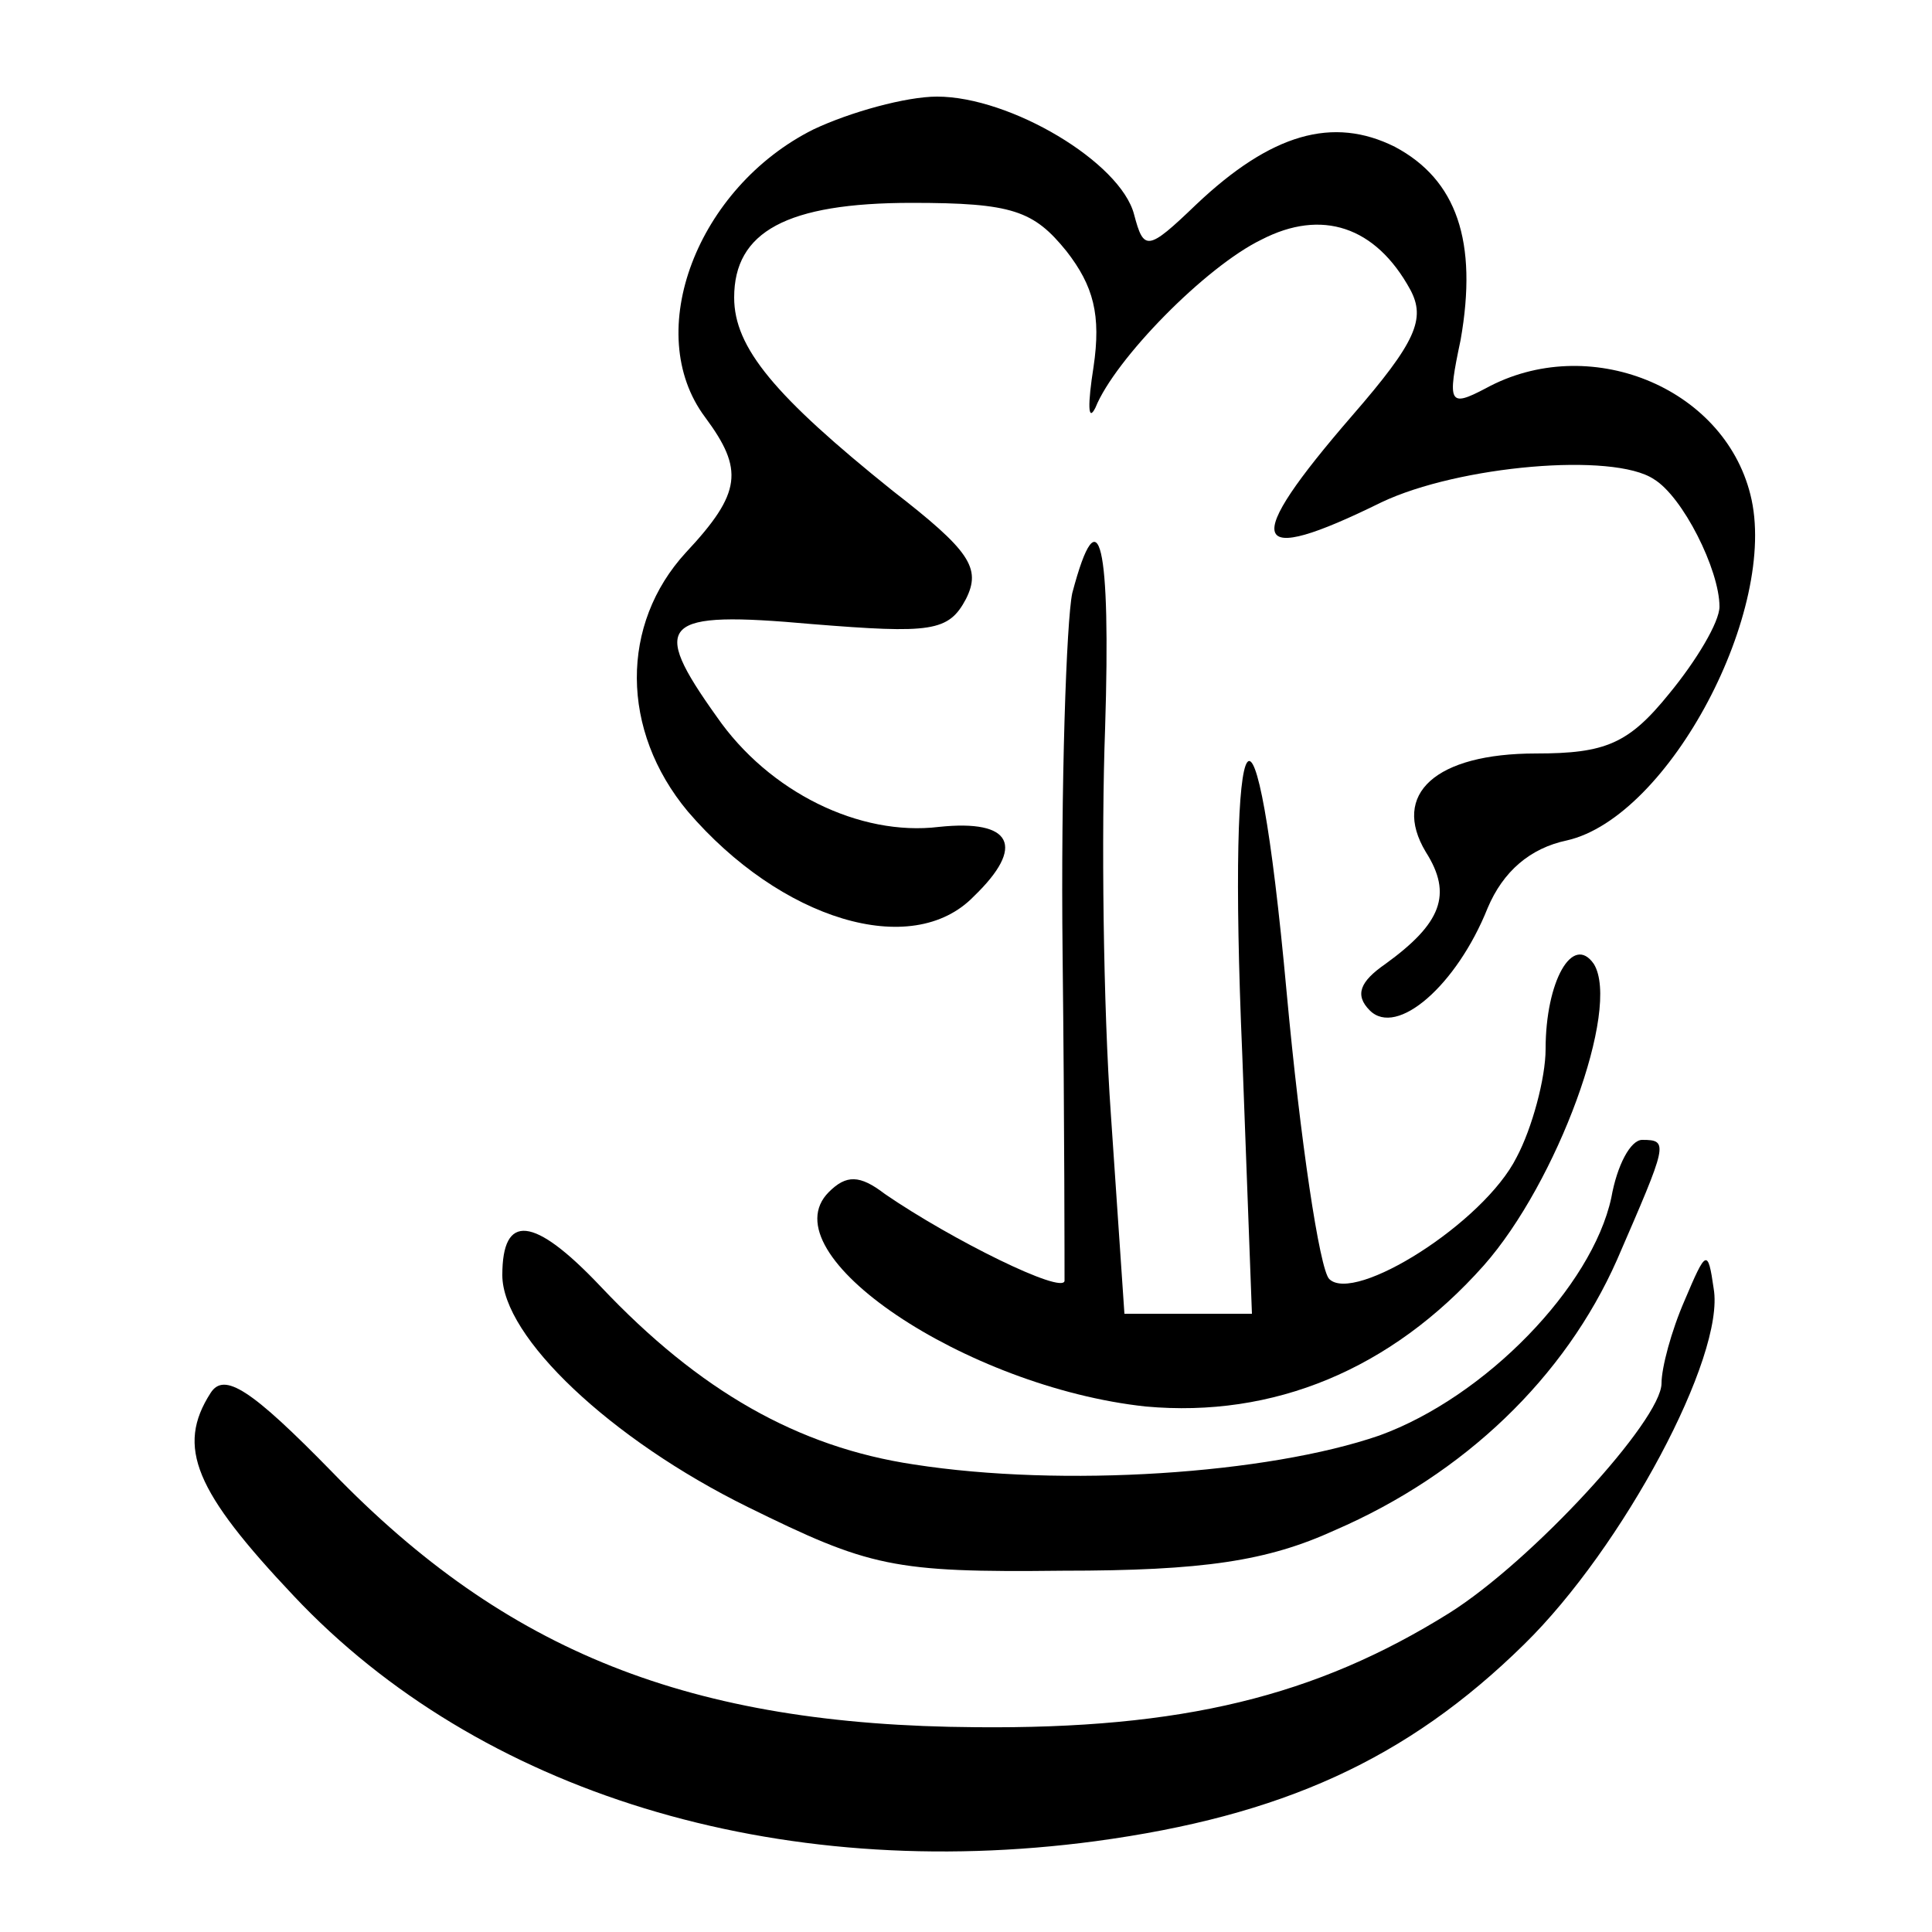
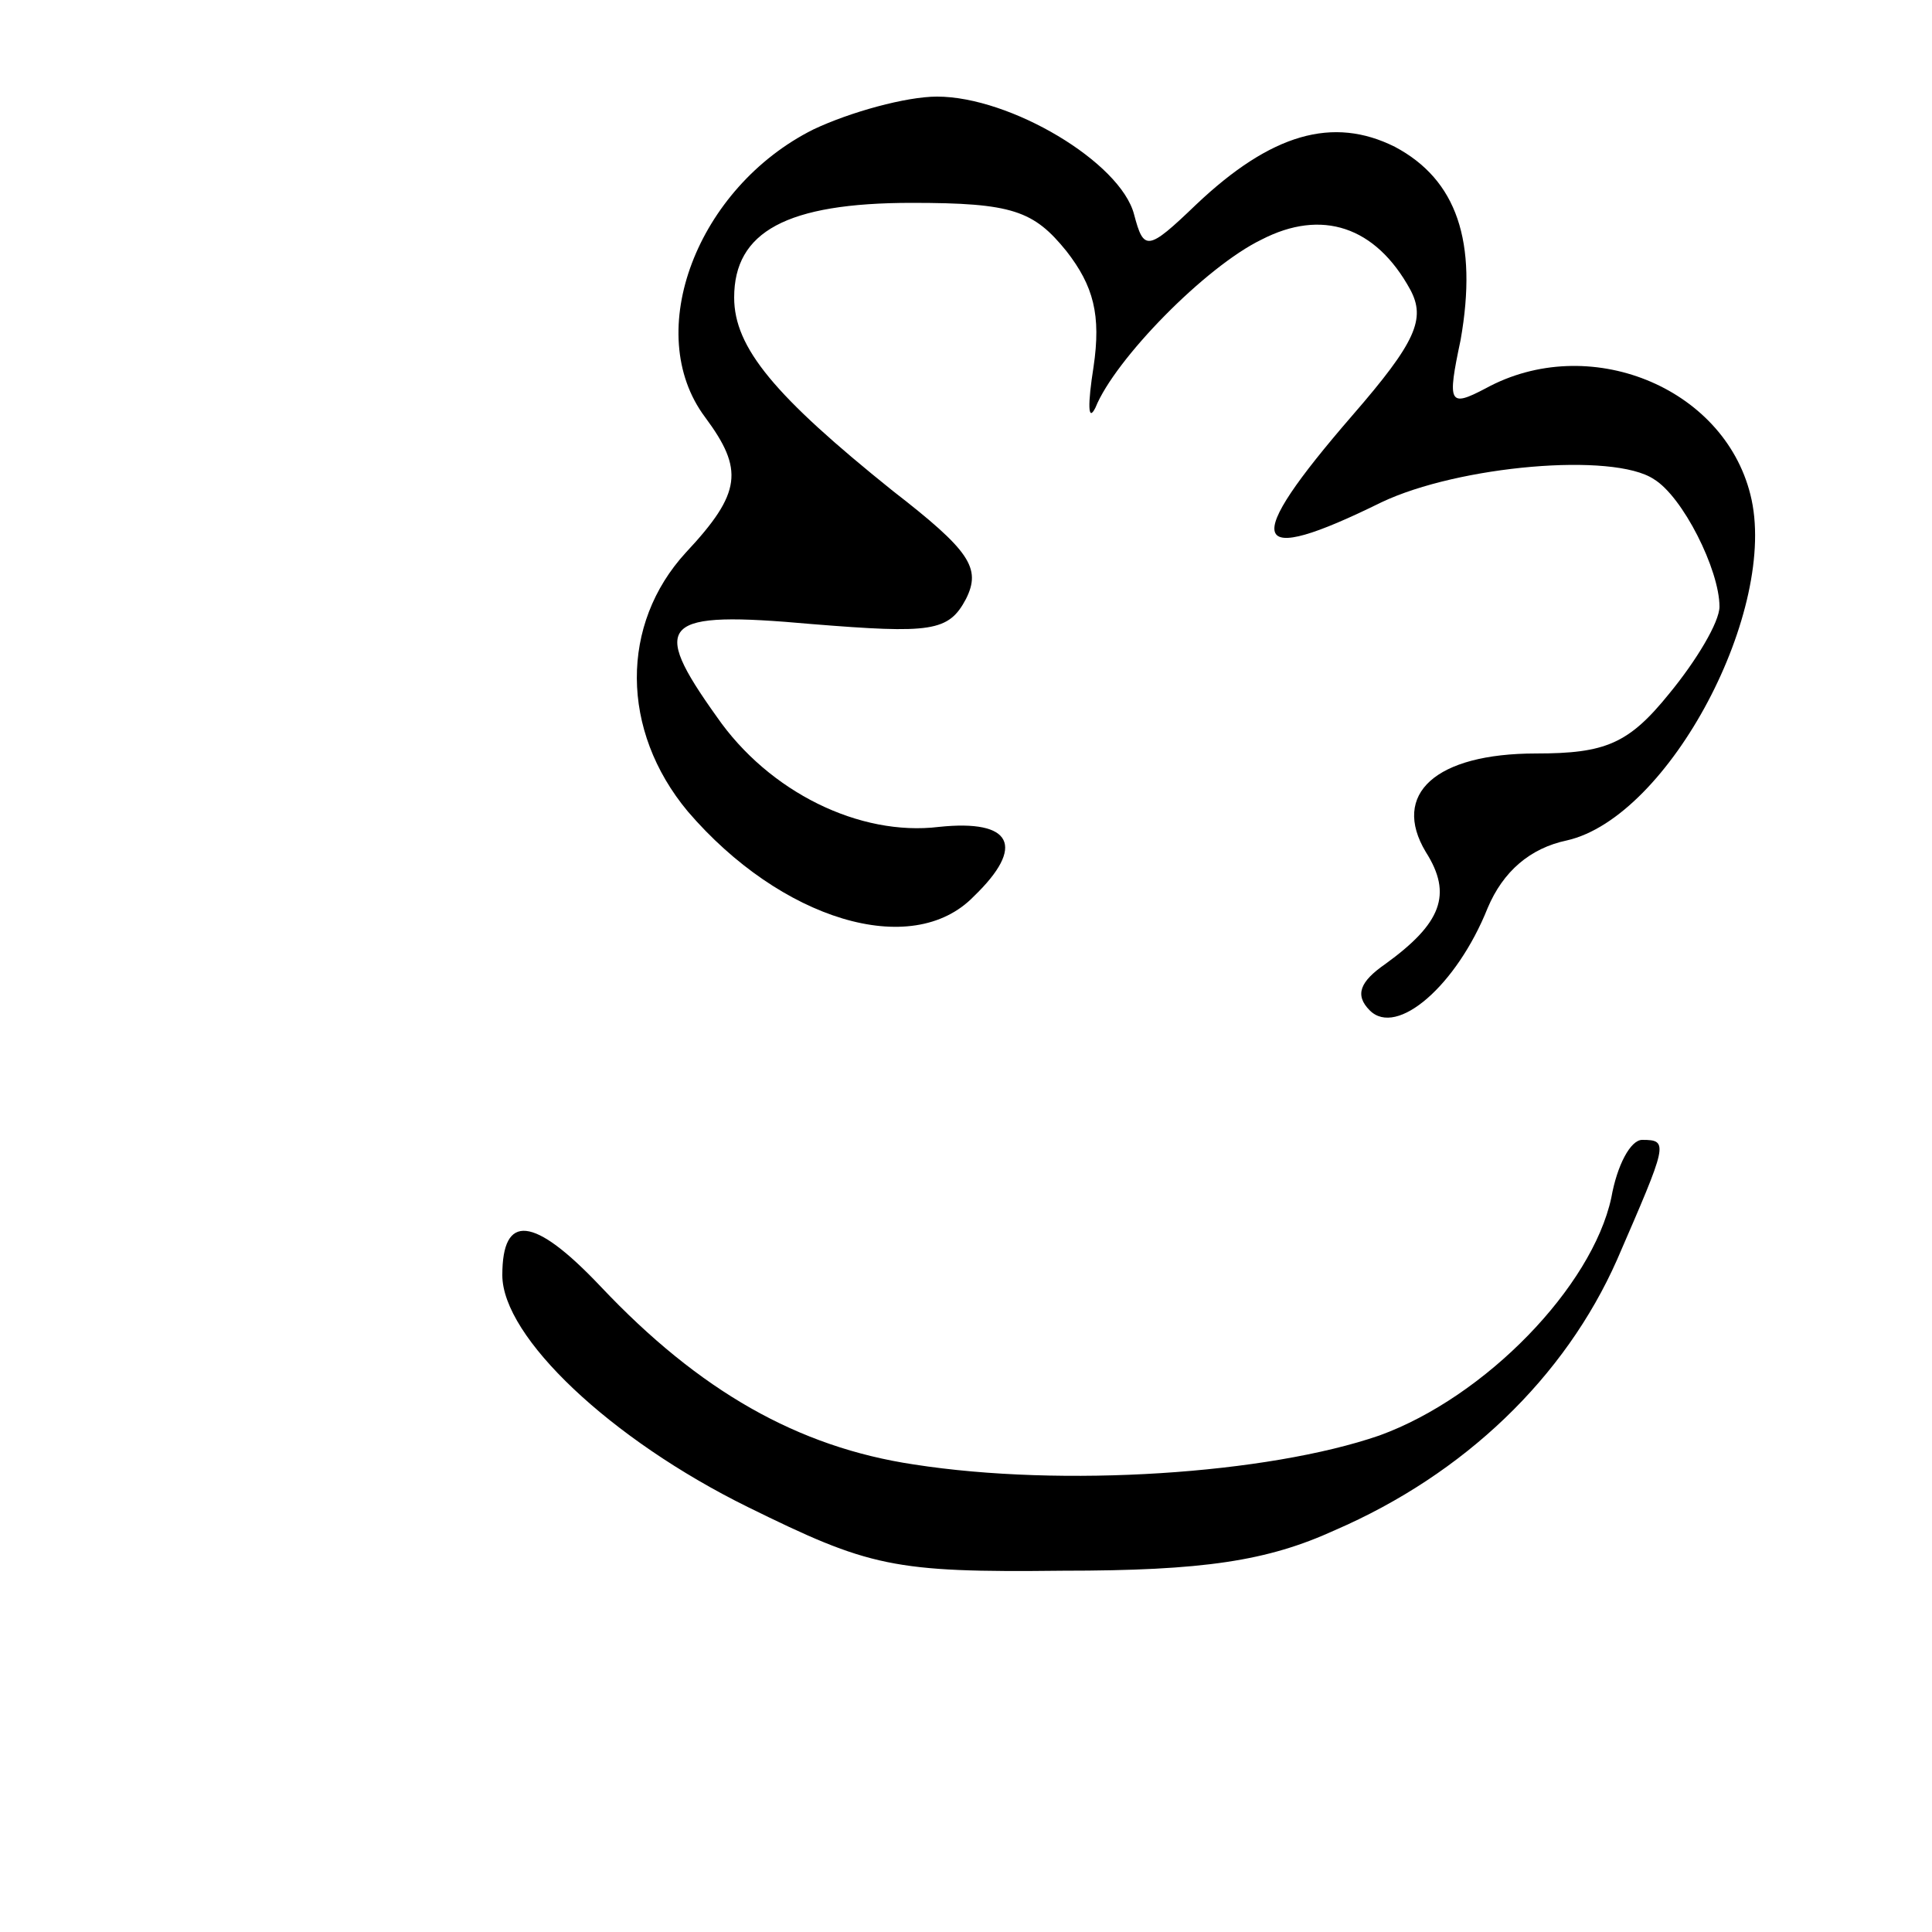
<svg xmlns="http://www.w3.org/2000/svg" version="1.0" width="100pt" height="100pt" viewBox="0 0 100 100" preserveAspectRatio="xMidYMid meet">
  <g transform="translate(0,100) scale(0.1,-0.1)" fill="#000000" stroke="none">
    <path d="M421 933 c-60 -30 -89 -105 -56 -149 20 -27 19 -39 -10 -70 -34 -37 -34 -92 1 -134 48 -56 116 -77 148 -44 27 26 20 40 -18 36 -41 -5 -88 18 -115 57 -35 49 -29 55 49 48 62 -5 71 -4 80 13 8 16 2 25 -38 56 -61 49 -82 74 -82 100 0 34 27 49 92 49 52 0 63 -4 80 -25 14 -18 18 -33 14 -60 -3 -19 -3 -29 1 -21 10 25 57 73 86 87 31 16 59 7 77 -26 8 -15 3 -27 -30 -65 -58 -67 -54 -79 15 -45 40 19 120 26 141 12 15 -9 34 -47 34 -66 0 -8 -12 -28 -26 -45 -21 -26 -33 -31 -69 -31 -52 0 -75 -21 -57 -51 14 -22 8 -37 -21 -58 -13 -9 -16 -16 -8 -24 14 -14 45 13 61 53 8 19 22 31 41 35 53 12 110 120 95 179 -14 56 -84 84 -137 55 -19 -10 -20 -8 -13 25 9 51 -2 83 -34 100 -32 16 -64 7 -103 -30 -25 -24 -27 -24 -32 -5 -7 27 -64 61 -102 61 -16 0 -45 -8 -64 -17z" />
-     <path d="M555 693 c-3 -14 -6 -99 -5 -187 1 -89 1 -164 1 -169 -1 -7 -58 21 -93 45 -13 10 -20 10 -29 1 -32 -32 71 -101 164 -111 66 -6 127 19 175 73 38 43 71 133 57 156 -11 16 -25 -9 -25 -44 0 -15 -7 -41 -15 -56 -17 -34 -84 -76 -97 -63 -5 5 -15 72 -22 148 -16 175 -31 154 -23 -32 l5 -134 -33 0 -33 0 -7 103 c-4 56 -5 146 -3 200 3 95 -3 123 -17 70z" />
    <path d="M834 380 c-10 -46 -65 -103 -120 -123 -58 -20 -164 -27 -241 -15 -60 9 -111 38 -162 92 -35 37 -51 38 -51 6 0 -32 56 -85 127 -120 63 -31 75 -34 163 -33 73 0 106 5 141 21 67 29 119 79 146 140 26 60 27 62 13 62 -6 0 -13 -13 -16 -30z" />
-     <path d="M872 327 c-7 -16 -12 -35 -12 -43 0 -19 -67 -92 -110 -119 -69 -43 -138 -60 -245 -59 -148 1 -243 39 -333 132 -42 43 -56 52 -63 41 -18 -28 -8 -51 43 -105 96 -102 250 -149 415 -127 96 13 161 42 222 102 51 50 104 149 98 184 -3 21 -4 20 -15 -6z" />
  </g>
</svg>